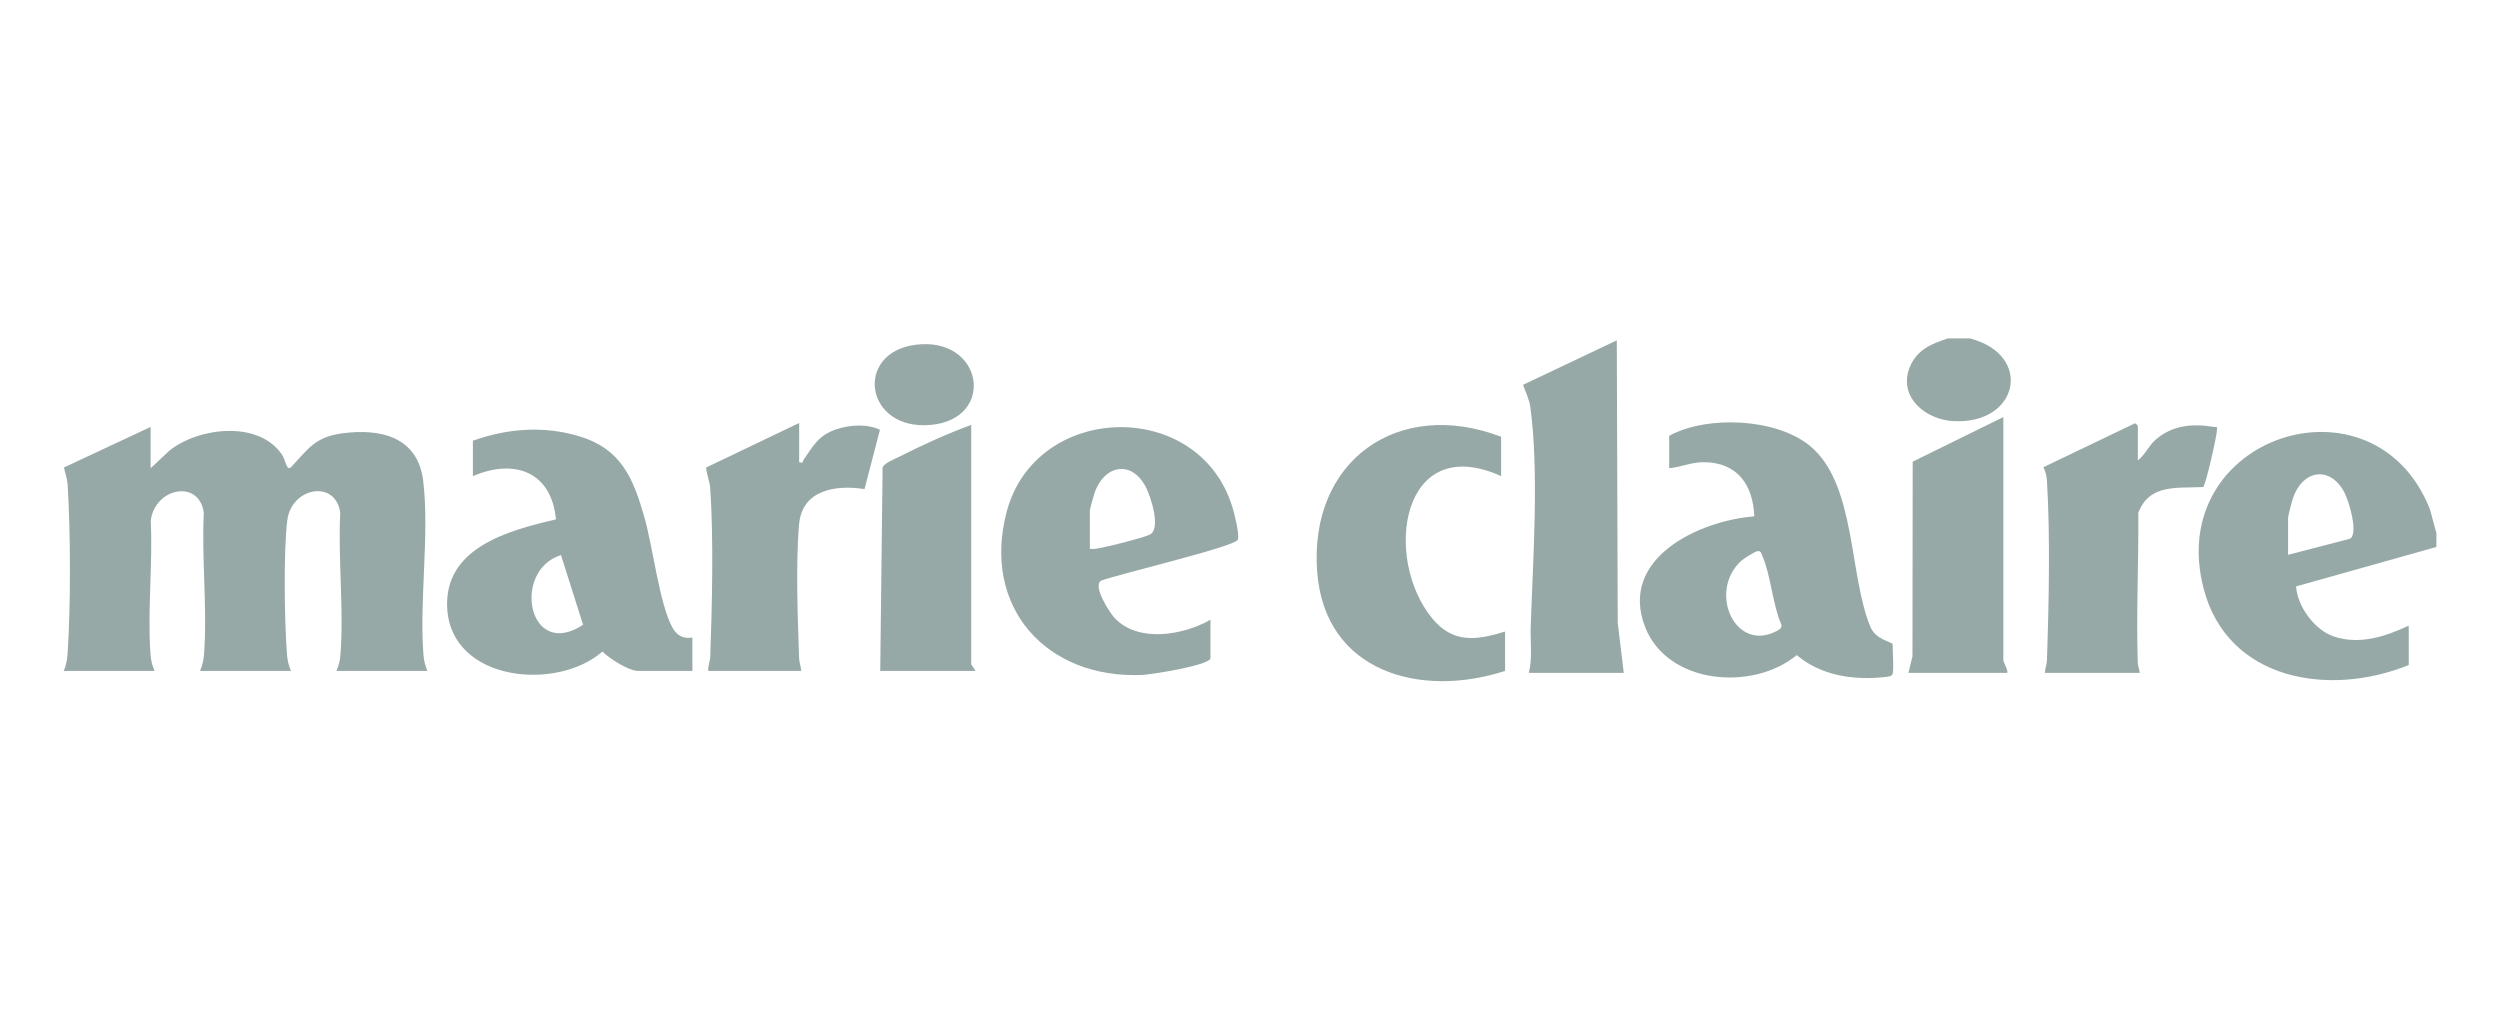
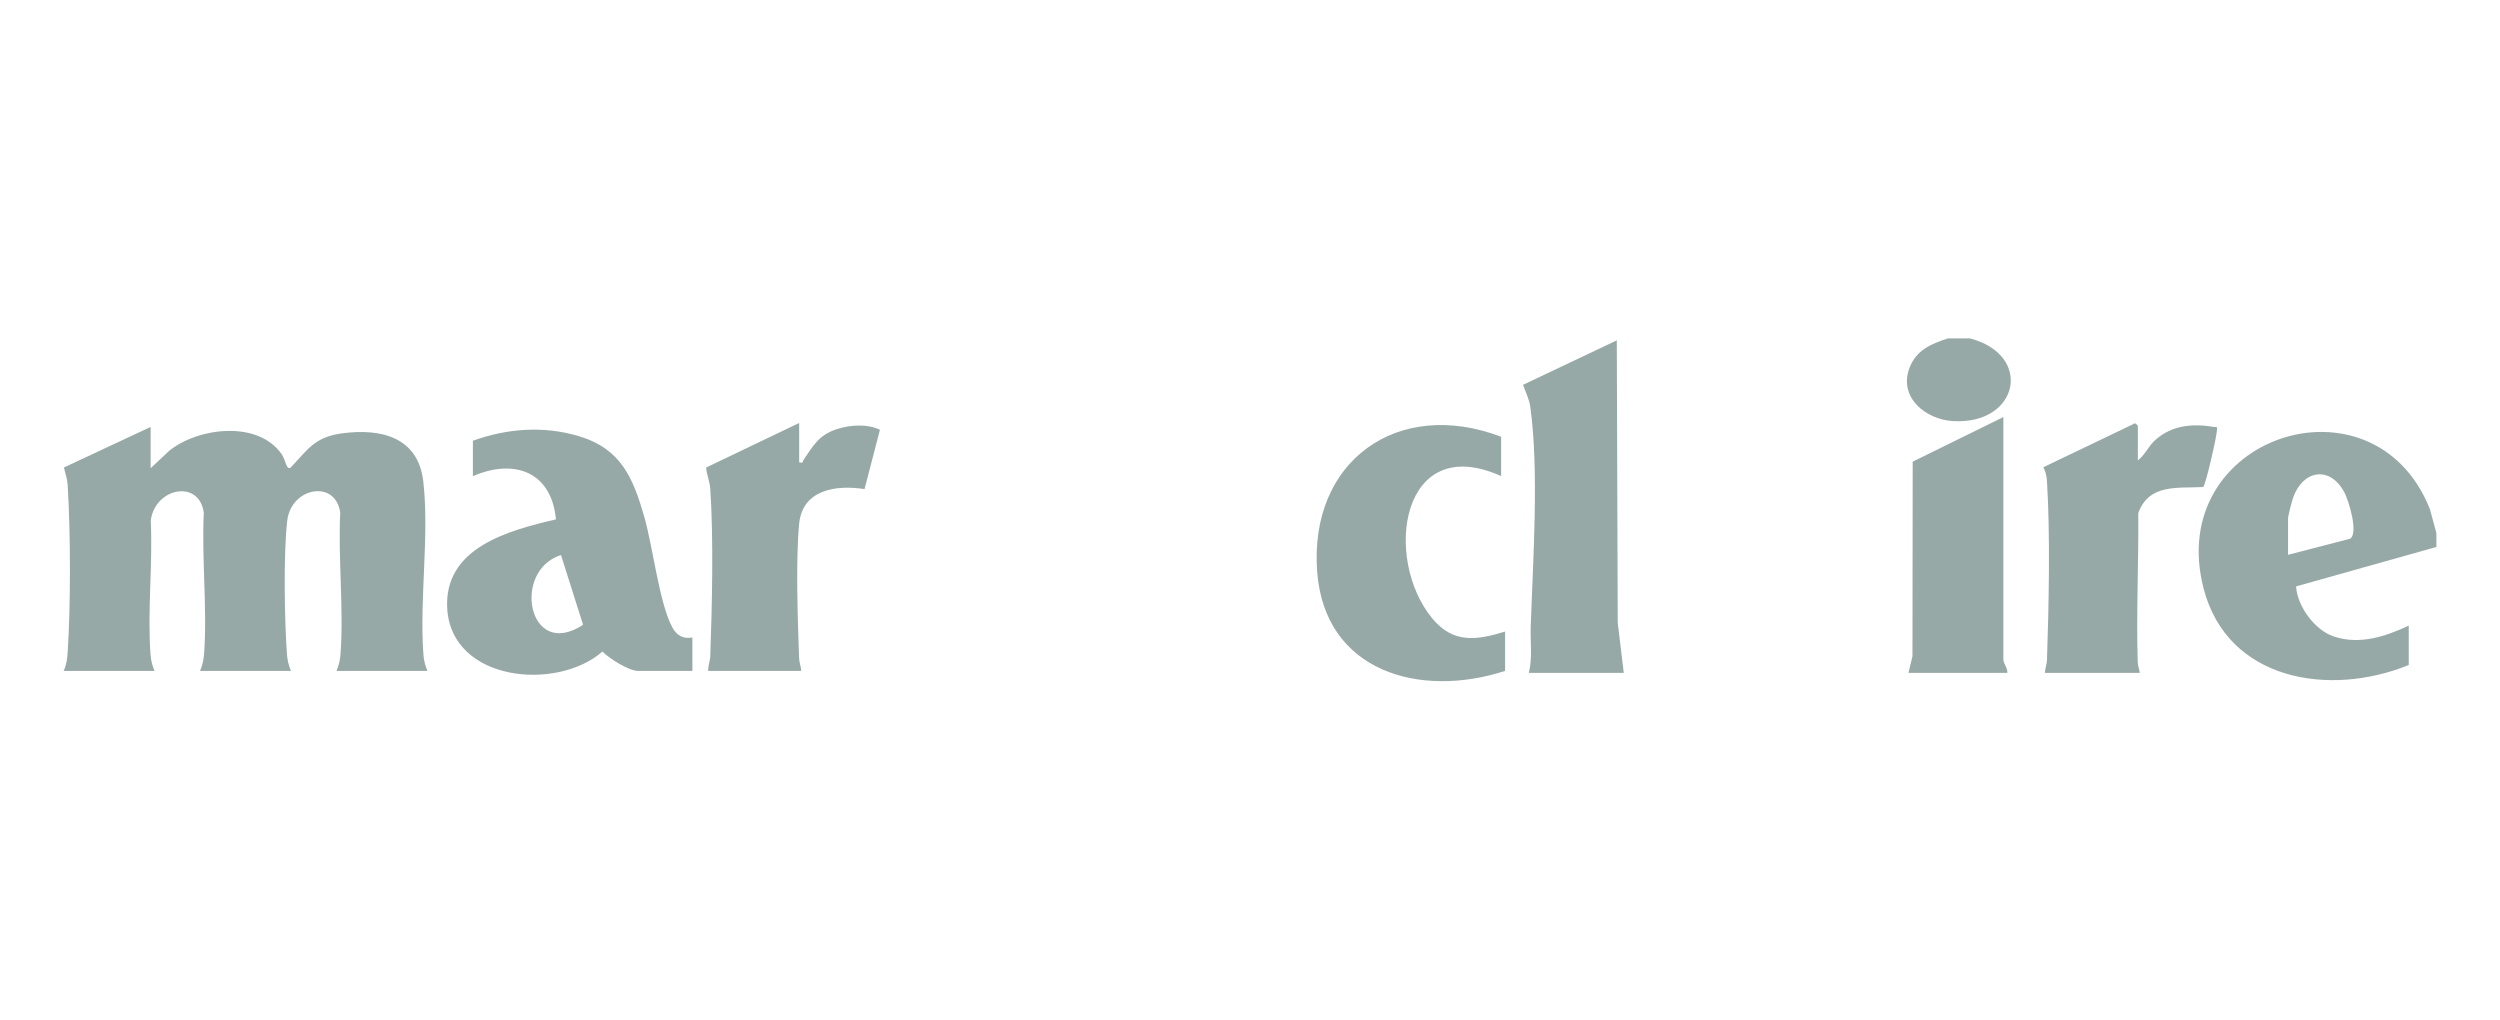
<svg xmlns="http://www.w3.org/2000/svg" viewBox="0 0 988.28 403.04" id="Layer_1">
  <defs>
    <style>.cls-1{fill:#97a9a7;}</style>
  </defs>
  <g id="WGQSqm.tif">
    <path d="M963.14,210.77v5.45l-55.47,15.59c.48,7.88,7.36,17.26,14.85,19.78,10.24,3.45,20.4.05,29.68-4.26v15.56c-31.13,12.7-71.57,6.32-81.07-30.17-15.71-60.35,67.27-87.31,89.44-31.45l2.57,9.5ZM904.51,219.32l24.49-6.35c3.44-2.11-.49-15.09-2.31-18.45-5.79-10.67-16.47-8.58-20.21,2.27-.48,1.38-1.98,7.1-1.98,8.14v14.39Z" class="cls-1" />
    <path d="M59.54,185.1l7.44-6.98c11.6-9.22,35.2-12.05,44.48,1.59,1.42,2.09,1.85,6.78,3.64,4.9,6.58-6.92,9.32-11.85,20.07-13.3,15.39-2.07,30.1,1.42,32.15,18.94,2.48,21.18-1.56,46.69.06,68.4.17,2.3.67,4.49,1.59,6.58h-35.96c.92-2.1,1.42-4.29,1.59-6.58,1.34-18.04-1-37.75-.1-55.97-1.82-13.28-19.37-10.1-20.95,3.13-1.52,12.72-1.09,39.7-.11,52.84.17,2.3.67,4.49,1.59,6.58h-35.96c.92-2.1,1.42-4.29,1.59-6.58,1.34-18.04-1-37.75-.1-55.97-1.82-13.32-19.27-9.93-20.97,3.11.85,17.21-1.36,35.82-.09,52.86.17,2.3.67,4.49,1.59,6.58H25.15c1.12-2.36,1.43-4.77,1.6-7.36,1.23-19.19,1.16-46.95,0-66.18-.15-2.44-.98-4.56-1.47-6.9l34.27-16.02v16.34Z" class="cls-1" />
-     <path d="M748.18,266.39c-.31,1.01-1.78,1.1-2.7,1.21-12.43,1.45-25.53-.42-35.21-8.63-17.38,14.4-51.09,11.63-59.94-11.11-10.5-26.99,21.07-42.01,43.16-43.74-.47-12.42-6.71-21.37-19.96-21.4-4.93-.01-8.94,1.92-13.68,2.38v-12.83c14.96-8.14,42.13-6.98,55.51,3.88,18.46,14.98,15.44,51.15,24.07,71.73,2.17,5.17,8.75,5.86,8.75,6.85,0,2.56.53,9.96,0,11.67ZM694.78,217.86c-.93.08-5.48,2.98-6.39,3.8-13.3,11.98-2.68,36.46,13.89,27.83,1.01-.53,2.07-1.08,1.98-2.4-3.56-8.05-4.2-19.71-7.61-27.44-.41-.93-.49-1.91-1.87-1.79Z" class="cls-1" />
    <path d="M273.71,252v13.22h-21.5c-3.6,0-11.4-4.91-14.06-7.65-18.08,15.8-59.56,11.85-61.35-16.86-1.51-24.16,24.19-31.05,42.98-35.39-1.8-18.88-16.42-24.15-32.84-17.1v-14c13.62-4.89,28.06-5.98,42.02-1.76,16.62,5.02,21.33,16.5,25.76,31.93,3.29,11.44,5.95,34.17,11,43.5,1.77,3.27,4.16,4.76,7.98,4.12ZM221.76,219.42c-19.62,6.17-12.94,41.84,8.74,27.56l-8.74-27.56Z" class="cls-1" />
-     <path d="M478.51,244.99v15.17c0,2.83-23.62,6.51-26.93,6.65-38.1,1.65-63.45-26.88-53.68-64.31,11.36-43.53,75.81-45.39,89.22-2.25.82,2.65,2.95,10.89,2.22,13.1-.88,2.68-48.03,13.8-54.08,16.21-3.39,2,3.13,12.29,5.32,14.67,9.21,10.02,27.25,6.9,37.93.76ZM430.83,216.99c1.35.16,2.63-.12,3.95-.35,3.92-.69,16.41-3.81,19.7-5.29,4.69-2.11.4-15.21-1.62-19-5.61-10.53-16.13-8.53-20.05,2.11-.37,1.02-1.97,6.77-1.97,7.37v15.17Z" class="cls-1" />
    <path d="M604.36,266c1.5-5.93.55-12.21.75-18.31.87-26.07,3.36-61.5-.17-86.89-.42-3.03-1.87-5.83-2.86-8.68l37.06-17.59.37,111.66,2.38,19.8h-37.52Z" class="cls-1" />
    <path d="M593.41,172.65v15.56c-39.56-17.84-46.84,32.48-27.22,56.26,8.18,9.91,17.38,8.73,28.79,5.19v15.56c-33.55,10.93-71.33.45-74.29-39.25-3.26-43.72,31.86-68.89,72.72-53.31Z" class="cls-1" />
    <path d="M845.11,181.99c2.97-2.27,4.18-5.68,7.03-8.18,6.6-5.78,14.74-6.44,23.07-5.04,1.18.2,1.2-.56,1.19,1.16-.01,2.31-4.5,21.93-5.45,22.6-10.19.56-21.34-1.42-25.66,10.25.17,19.62-.83,39.37-.22,58.98.05,1.5.61,2.8.82,4.24h-37.52c.02-1.72.76-3.28.82-5.02.74-21.87,1.32-49.21,0-70.85-.13-2.05-.55-3.61-1.42-5.44l35.76-17.14c.48-.68,1.59.74,1.59.83v13.61Z" class="cls-1" />
    <path d="M315.92,167.21v15.56c1.88.41,1.26-.31,1.75-1.01,3.8-5.53,5.89-9.66,12.89-12.04,5.34-1.81,12.31-2.25,17.29.19l-6.09,23.43c-11.39-1.74-24.63.2-25.87,13.9-1.36,15.14-.53,37.38,0,52.96.06,1.74.8,3.3.82,5.02h-36.74c-.14-2,.74-3.82.81-5.8.71-20.2,1.33-46.24,0-66.18-.2-2.97-1.43-5.49-1.65-8.42l36.8-17.61Z" class="cls-1" />
    <path d="M778.67,133.76c25.3,6.51,19.41,34.29-6.68,32.7-10.89-.66-21.54-9.47-17.15-21.02,2.68-7.06,8.5-9.49,15.23-11.68h8.6Z" class="cls-1" />
    <path d="M791.95,164.87v96.07c0,.96,1.84,3.57,1.56,5.06h-39.08l1.59-6.58.09-76.92,35.83-17.63Z" class="cls-1" />
-     <path d="M383.93,167.99v94.51c0,.51,1.53,1.89,1.56,2.72h-37.52l.93-80.36c.55-1.81,4.8-3.41,6.6-4.32,9.12-4.61,18.93-9.1,28.42-12.56Z" class="cls-1" />
-     <path d="M361.85,136.3c26.92-3.5,32.08,29.35,6.05,31.68-26.09,2.33-30.32-28.53-6.05-31.68Z" class="cls-1" />
  </g>
</svg>